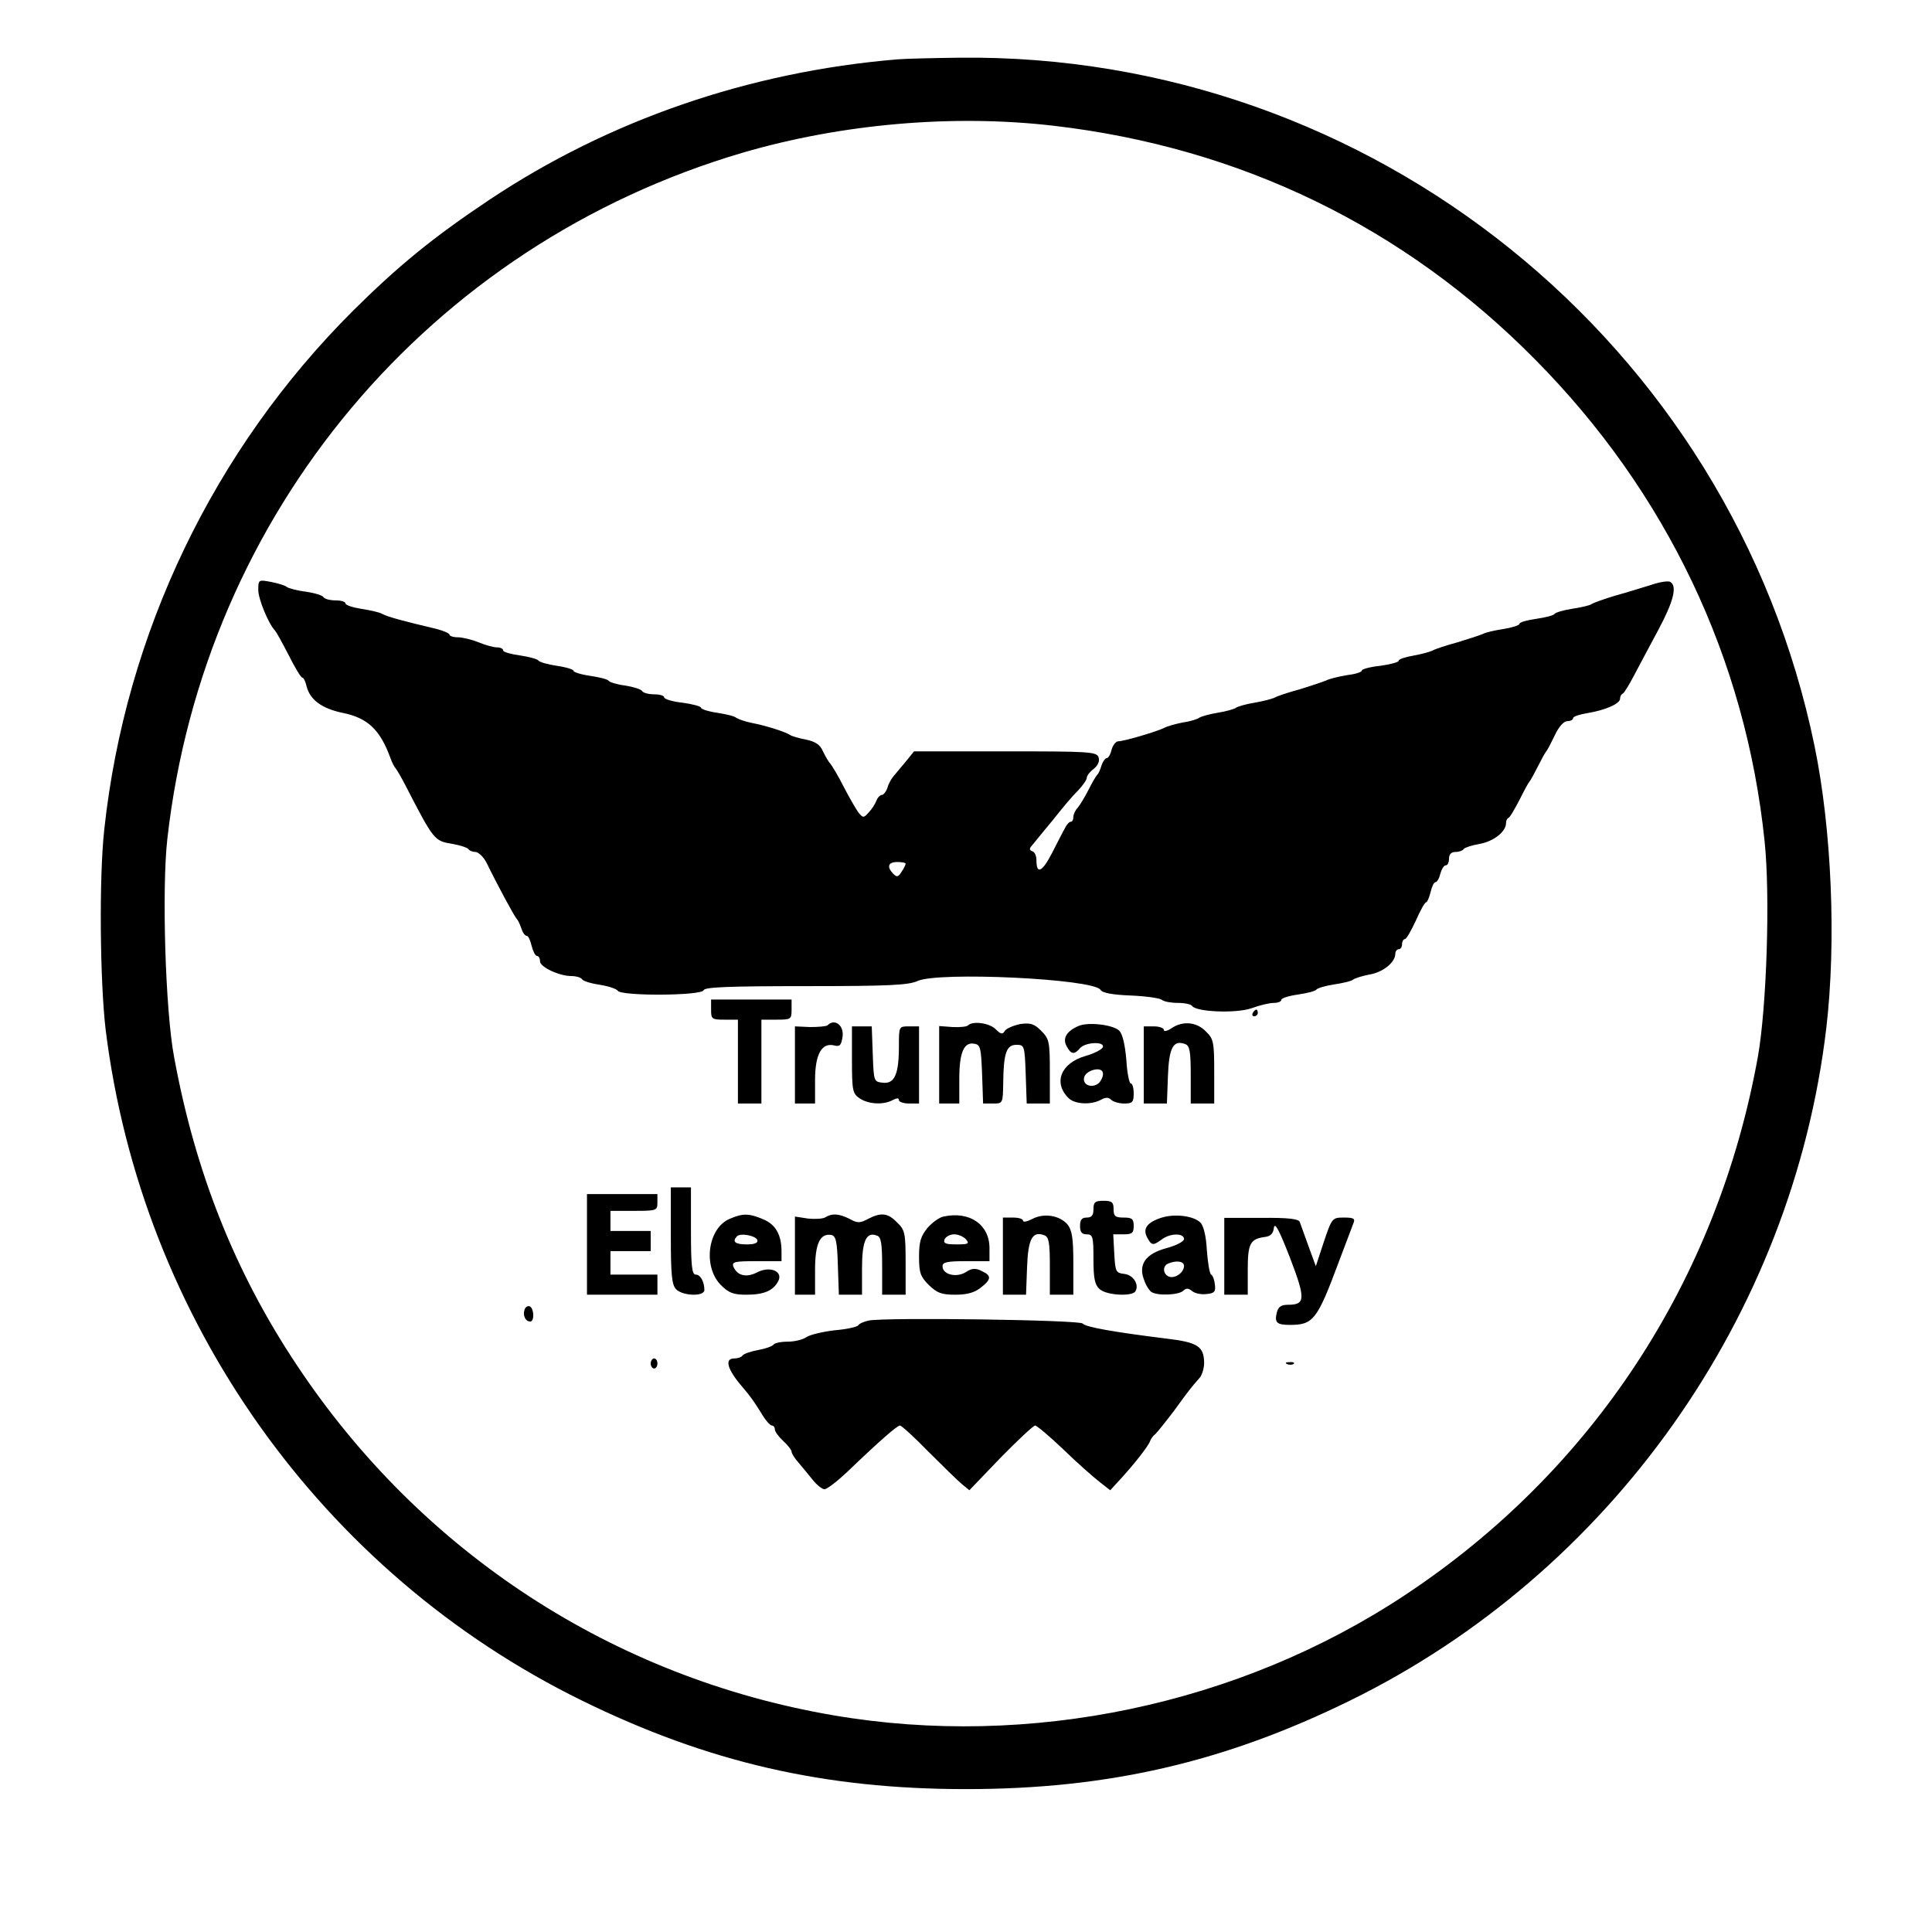
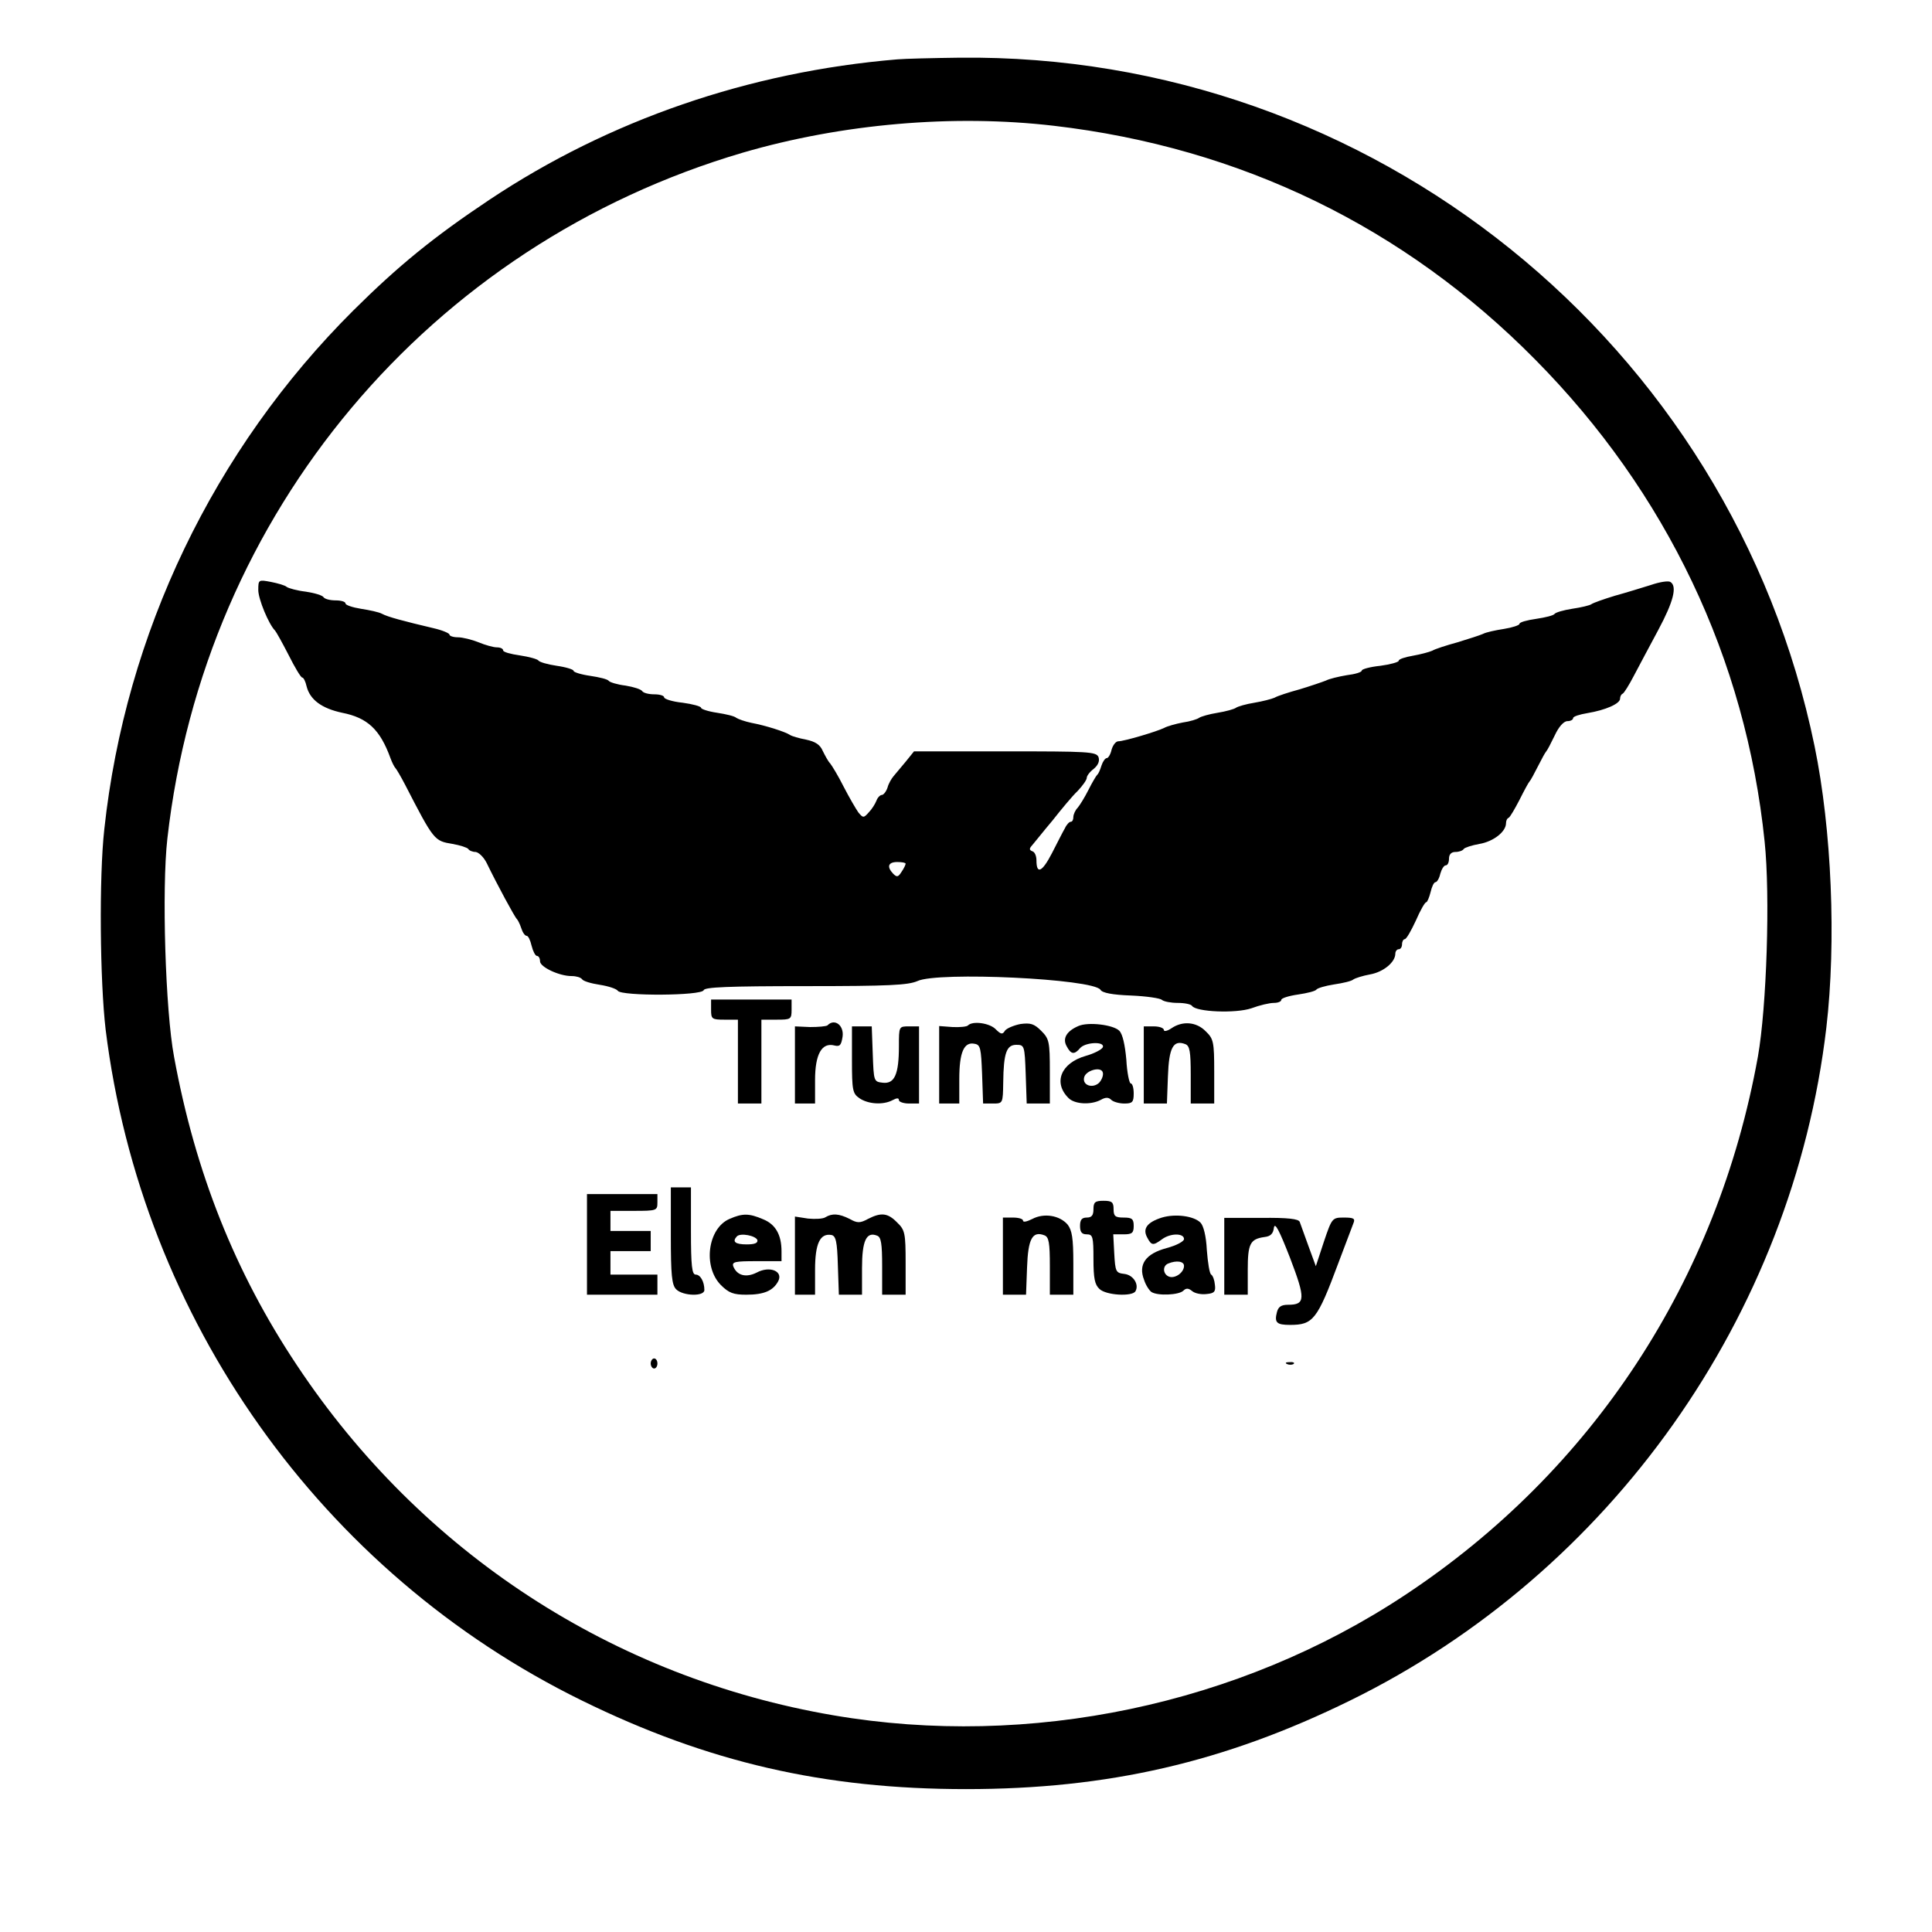
<svg xmlns="http://www.w3.org/2000/svg" version="1.0" width="576" height="576" viewBox="0 0 576 576" preserveAspectRatio="xMidYMid meet">
  <g transform="translate(0,576) scale(0.1,-0.1)" fill="#000000" stroke="none">
    <path d="M2675 5583 c-442 -37 -859 -181 -1215 -418 -168 -112 -273 -198 -406 -330 -417 -415 -680 -964 -743 -1547 -16 -143 -13 -454 4 -598 107 -863 643 -1619 1420 -2000 375 -184 722 -264 1145 -264 423 0 770 80 1145 264 777 381 1319 1147 1420 2006 30 257 16 591 -35 839 -247 1202 -1321 2067 -2550 2053 -80 -1 -163 -3 -185 -5z m467 -198 c557 -65 1045 -302 1435 -697 391 -395 628 -892 684 -1437 17 -162 6 -494 -20 -641 -120 -667 -493 -1236 -1053 -1606 -494 -327 -1119 -458 -1703 -358 -656 112 -1229 485 -1600 1044 -184 276 -303 575 -366 919 -26 138 -37 501 -20 651 110 971 781 1770 1716 2045 295 86 627 115 927 80z" />
    <path d="M770 4001 c0 -27 31 -102 50 -121 3 -3 21 -35 40 -72 19 -38 37 -68 41 -68 4 0 10 -12 13 -26 10 -40 45 -66 106 -79 76 -15 113 -50 144 -135 5 -14 12 -27 15 -30 3 -3 16 -25 29 -50 86 -167 87 -167 141 -176 23 -4 44 -11 47 -15 3 -5 13 -9 22 -9 9 -1 24 -15 33 -33 31 -64 84 -162 90 -167 3 -3 9 -15 13 -27 4 -13 11 -23 16 -23 5 0 11 -13 15 -30 4 -16 11 -30 16 -30 5 0 9 -7 9 -16 0 -17 57 -44 94 -44 14 0 27 -4 31 -9 3 -6 27 -13 53 -17 26 -4 50 -12 54 -18 11 -16 250 -15 256 2 3 9 73 12 304 12 250 0 305 3 333 15 60 29 525 7 546 -26 5 -9 35 -15 91 -17 46 -2 87 -8 92 -13 6 -5 27 -9 47 -9 21 0 40 -4 43 -9 12 -18 130 -23 177 -7 24 9 54 16 67 16 12 0 22 4 22 9 0 5 22 12 50 16 27 4 52 10 55 15 3 4 26 11 52 15 27 4 53 10 58 15 6 4 28 11 50 15 39 7 75 36 75 62 0 7 5 13 10 13 6 0 10 7 10 15 0 8 4 15 8 15 5 0 19 25 33 55 13 30 27 55 31 55 3 0 9 14 13 30 4 17 10 30 15 30 4 0 11 11 14 25 4 14 11 25 16 25 6 0 10 9 10 20 0 13 7 20 19 20 11 0 22 4 25 9 3 4 24 11 47 15 41 7 79 36 79 62 0 7 3 14 8 16 4 2 18 26 32 53 14 28 27 52 30 55 3 3 14 23 25 45 11 22 22 42 25 45 3 3 14 24 25 47 12 26 27 43 38 43 9 0 17 4 17 9 0 5 19 11 43 15 54 9 97 28 97 43 0 6 3 13 8 15 4 2 19 26 33 53 15 28 47 89 73 137 45 84 57 130 36 143 -6 4 -32 0 -58 -9 -26 -8 -74 -23 -107 -32 -33 -10 -64 -21 -70 -25 -5 -4 -31 -10 -58 -14 -26 -4 -49 -11 -52 -15 -3 -5 -28 -11 -55 -15 -28 -4 -50 -10 -50 -15 0 -4 -21 -11 -46 -15 -26 -4 -54 -10 -63 -15 -9 -4 -43 -15 -76 -25 -33 -9 -67 -20 -75 -25 -9 -4 -35 -11 -58 -15 -23 -4 -42 -10 -42 -15 0 -4 -25 -11 -55 -15 -30 -3 -55 -10 -55 -14 0 -5 -20 -11 -45 -14 -24 -4 -53 -11 -62 -16 -10 -4 -45 -16 -78 -26 -33 -9 -67 -20 -75 -25 -9 -4 -36 -11 -60 -15 -25 -4 -49 -11 -55 -15 -5 -4 -30 -11 -55 -15 -25 -4 -49 -11 -55 -15 -5 -4 -27 -11 -49 -14 -21 -4 -46 -11 -55 -16 -22 -11 -120 -40 -137 -40 -7 0 -16 -11 -20 -25 -3 -14 -10 -25 -14 -25 -5 0 -12 -10 -16 -22 -4 -13 -9 -25 -13 -28 -3 -3 -15 -23 -26 -45 -11 -22 -26 -46 -32 -53 -7 -7 -13 -20 -13 -28 0 -8 -3 -14 -8 -14 -4 0 -12 -8 -17 -19 -6 -10 -23 -44 -39 -75 -29 -56 -46 -64 -46 -21 0 13 -5 25 -12 27 -10 4 -10 8 0 19 7 8 33 41 60 73 26 33 59 73 75 88 15 16 27 33 27 39 0 6 9 18 21 27 13 11 18 23 14 35 -7 16 -30 17 -279 17 l-271 0 -25 -31 c-14 -17 -30 -36 -36 -43 -6 -7 -15 -22 -18 -34 -4 -12 -12 -22 -17 -22 -5 0 -13 -8 -16 -17 -4 -10 -14 -26 -23 -35 -15 -17 -17 -17 -31 0 -7 10 -27 44 -44 77 -16 32 -35 63 -40 69 -6 6 -15 23 -22 37 -8 19 -22 28 -50 34 -21 4 -42 10 -48 14 -13 9 -72 28 -115 36 -19 4 -39 11 -45 15 -5 5 -31 11 -57 15 -27 4 -48 11 -48 15 0 4 -25 11 -55 15 -30 3 -55 11 -55 16 0 5 -13 9 -29 9 -17 0 -32 4 -36 9 -3 6 -26 13 -50 17 -25 3 -47 10 -50 14 -3 5 -28 11 -55 15 -28 4 -50 11 -50 15 0 4 -22 11 -50 15 -27 4 -52 11 -55 16 -3 4 -28 11 -55 15 -28 4 -50 10 -50 15 0 5 -8 9 -19 9 -10 0 -35 7 -54 15 -20 8 -48 15 -62 15 -14 0 -25 4 -25 8 0 4 -21 13 -47 19 -89 21 -138 34 -154 43 -9 5 -37 11 -63 15 -25 4 -46 11 -46 16 0 5 -13 9 -29 9 -17 0 -32 4 -36 9 -3 6 -27 13 -53 17 -26 3 -51 10 -57 14 -5 5 -27 11 -47 15 -37 7 -38 7 -38 -24z m1930 -816 c0 -3 -5 -14 -12 -24 -10 -16 -14 -17 -25 -6 -20 21 -15 35 12 35 14 0 25 -2 25 -5z" />
    <path d="M2120 2750 c0 -28 2 -30 40 -30 l40 0 0 -125 0 -125 35 0 35 0 0 125 0 125 45 0 c43 0 45 1 45 30 l0 30 -120 0 -120 0 0 -30z" />
-     <path d="M3735 2740 c-3 -5 -1 -10 4 -10 6 0 11 5 11 10 0 6 -2 10 -4 10 -3 0 -8 -4 -11 -10z" />
    <path d="M2467 2703 c-4 -3 -27 -5 -52 -5 l-45 2 0 -115 0 -115 30 0 30 0 0 70 c0 77 20 113 58 103 16 -4 20 1 24 26 5 34 -24 56 -45 34z" />
    <path d="M2886 2703 c-3 -4 -24 -6 -46 -5 l-40 3 0 -116 0 -115 30 0 30 0 0 73 c0 80 14 112 46 105 17 -3 19 -13 22 -91 l3 -87 29 0 c30 0 30 0 31 63 1 88 10 112 39 112 24 0 25 -2 28 -87 l3 -88 34 0 35 0 0 95 c0 90 -2 98 -26 122 -21 21 -32 24 -62 20 -20 -4 -41 -13 -46 -20 -7 -12 -12 -11 -28 5 -18 18 -68 25 -82 11z" />
    <path d="M3215 2701 c-35 -15 -48 -37 -35 -60 13 -25 23 -26 40 -6 15 18 74 21 68 3 -3 -7 -26 -19 -51 -26 -74 -21 -98 -80 -51 -126 18 -18 66 -21 96 -5 14 8 23 8 31 0 6 -6 24 -11 39 -11 24 0 28 4 28 30 0 17 -4 30 -9 30 -4 0 -11 32 -13 71 -4 44 -11 76 -21 86 -18 18 -93 27 -122 14z m62 -169 c-19 -18 -50 -8 -45 15 4 22 52 35 56 15 2 -8 -3 -21 -11 -30z" />
    <path d="M3492 2694 c-12 -8 -22 -10 -22 -5 0 6 -13 11 -30 11 l-30 0 0 -115 0 -115 35 0 34 0 3 81 c3 86 16 110 52 96 13 -5 16 -22 16 -92 l0 -85 35 0 35 0 0 95 c0 88 -2 98 -25 120 -28 29 -70 32 -103 9z" />
    <path d="M2540 2601 c0 -92 2 -101 22 -115 26 -18 71 -21 99 -6 13 7 19 7 19 0 0 -5 14 -10 30 -10 l30 0 0 115 0 115 -30 0 c-30 0 -30 0 -30 -59 0 -84 -13 -113 -48 -109 -27 3 -27 4 -30 86 l-3 82 -29 0 -30 0 0 -99z" />
    <path d="M2000 2076 c0 -118 3 -147 16 -160 20 -20 84 -22 84 -2 0 25 -12 46 -26 46 -11 0 -14 26 -14 130 l0 130 -30 0 -30 0 0 -144z" />
    <path d="M1750 2050 l0 -150 105 0 105 0 0 30 0 30 -70 0 -70 0 0 35 0 35 60 0 60 0 0 30 0 30 -60 0 -60 0 0 30 0 30 70 0 c68 0 70 1 70 25 l0 25 -105 0 -105 0 0 -150z" />
    <path d="M3260 2155 c0 -18 -5 -25 -20 -25 -15 0 -20 -7 -20 -25 0 -18 5 -25 20 -25 18 0 20 -7 20 -73 0 -59 4 -77 18 -90 20 -19 97 -23 107 -7 12 20 -6 49 -33 52 -25 3 -27 6 -30 61 l-3 57 31 0 c25 0 30 4 30 25 0 21 -5 25 -30 25 -25 0 -30 4 -30 25 0 21 -5 25 -30 25 -25 0 -30 -4 -30 -25z" />
    <path d="M2175 2126 c-65 -28 -80 -142 -26 -197 24 -24 38 -29 76 -29 53 0 80 12 95 40 16 30 -25 47 -64 26 -32 -16 -59 -9 -70 19 -4 13 6 15 69 15 l75 0 0 29 c0 50 -18 81 -55 96 -42 18 -61 18 -100 1z m83 -63 c2 -9 -8 -13 -32 -13 -34 0 -44 8 -29 24 11 11 56 2 61 -11z" />
    <path d="M2461 2131 c-7 -5 -31 -6 -52 -4 l-39 6 0 -117 0 -116 30 0 30 0 0 74 c0 79 15 110 49 104 13 -3 17 -19 19 -91 l3 -87 34 0 35 0 0 79 c0 82 13 110 45 97 12 -4 15 -24 15 -91 l0 -85 35 0 35 0 0 95 c0 88 -2 98 -25 120 -28 29 -48 31 -87 11 -24 -13 -32 -13 -55 0 -32 16 -52 17 -72 5z" />
-     <path d="M2813 2133 c-12 -2 -34 -18 -48 -34 -20 -25 -25 -41 -25 -86 0 -47 4 -59 29 -84 25 -24 38 -29 79 -29 35 0 57 6 76 21 32 25 33 36 2 50 -18 9 -29 8 -47 -4 -28 -17 -69 -7 -69 18 0 12 14 15 70 15 l70 0 0 39 c0 70 -59 111 -137 94z m67 -68 c11 -13 7 -15 -28 -15 -33 0 -40 3 -36 15 4 8 16 15 29 15 12 0 28 -7 35 -15z" />
    <path d="M3078 2126 c-16 -8 -28 -11 -28 -5 0 5 -13 9 -30 9 l-30 0 0 -115 0 -115 35 0 34 0 3 81 c3 86 16 110 52 96 13 -5 16 -22 16 -92 l0 -85 35 0 35 0 0 94 c0 75 -4 98 -17 115 -24 28 -71 35 -105 17z" />
    <path d="M3464 2130 c-44 -14 -58 -33 -44 -59 13 -25 18 -25 44 -6 25 19 66 19 66 1 0 -7 -22 -19 -52 -27 -63 -17 -85 -49 -67 -95 5 -16 16 -32 22 -36 19 -12 82 -9 95 4 8 8 15 8 26 -1 8 -7 27 -11 43 -9 23 2 28 7 25 28 -1 13 -6 27 -11 30 -5 3 -10 35 -13 73 -2 42 -10 73 -19 82 -20 20 -75 27 -115 15z m66 -144 c0 -20 -27 -39 -45 -32 -18 7 -20 32 -2 39 24 10 47 7 47 -7z" />
    <path d="M3650 2014 l0 -114 35 0 35 0 0 74 c0 78 7 92 50 98 18 2 26 10 28 28 3 17 16 -8 48 -90 47 -123 46 -140 -6 -140 -20 0 -29 -6 -33 -22 -8 -31 -1 -38 39 -38 69 0 81 15 144 184 21 56 41 109 45 119 6 14 1 17 -28 17 -35 0 -36 -1 -60 -72 l-24 -73 -22 60 c-12 33 -24 66 -26 72 -3 9 -35 13 -115 12 l-110 0 0 -115z" />
-     <path d="M1564 1856 c-6 -17 2 -36 17 -36 12 0 12 37 -1 45 -6 3 -13 -1 -16 -9z" />
-     <path d="M2590 1823 c-14 -3 -28 -9 -31 -14 -3 -5 -34 -12 -70 -15 -35 -4 -73 -13 -84 -20 -11 -8 -36 -14 -57 -14 -20 0 -39 -4 -42 -9 -4 -5 -24 -12 -46 -16 -22 -4 -42 -11 -46 -16 -3 -5 -14 -9 -25 -9 -30 0 -21 -33 26 -87 23 -27 32 -40 54 -75 12 -21 27 -38 32 -38 5 0 9 -5 9 -11 0 -7 11 -22 25 -35 14 -13 25 -27 25 -32 0 -5 9 -20 21 -33 11 -13 30 -36 42 -51 12 -15 28 -28 35 -28 7 0 36 22 65 49 100 96 152 141 160 141 5 0 43 -35 85 -78 42 -42 87 -86 99 -96 l23 -19 93 97 c52 53 98 96 103 96 5 0 43 -32 84 -71 41 -40 90 -83 108 -97 l32 -25 33 36 c40 44 81 96 86 111 2 6 9 16 16 21 6 6 31 37 56 70 42 58 49 67 77 99 6 8 12 28 12 43 -1 49 -19 61 -111 72 -162 20 -244 35 -251 45 -8 11 -588 19 -638 9z" />
    <path d="M1940 1695 c0 -8 5 -15 10 -15 6 0 10 7 10 15 0 8 -4 15 -10 15 -5 0 -10 -7 -10 -15z" />
    <path d="M3838 1693 c7 -3 16 -2 19 1 4 3 -2 6 -13 5 -11 0 -14 -3 -6 -6z" />
  </g>
</svg>